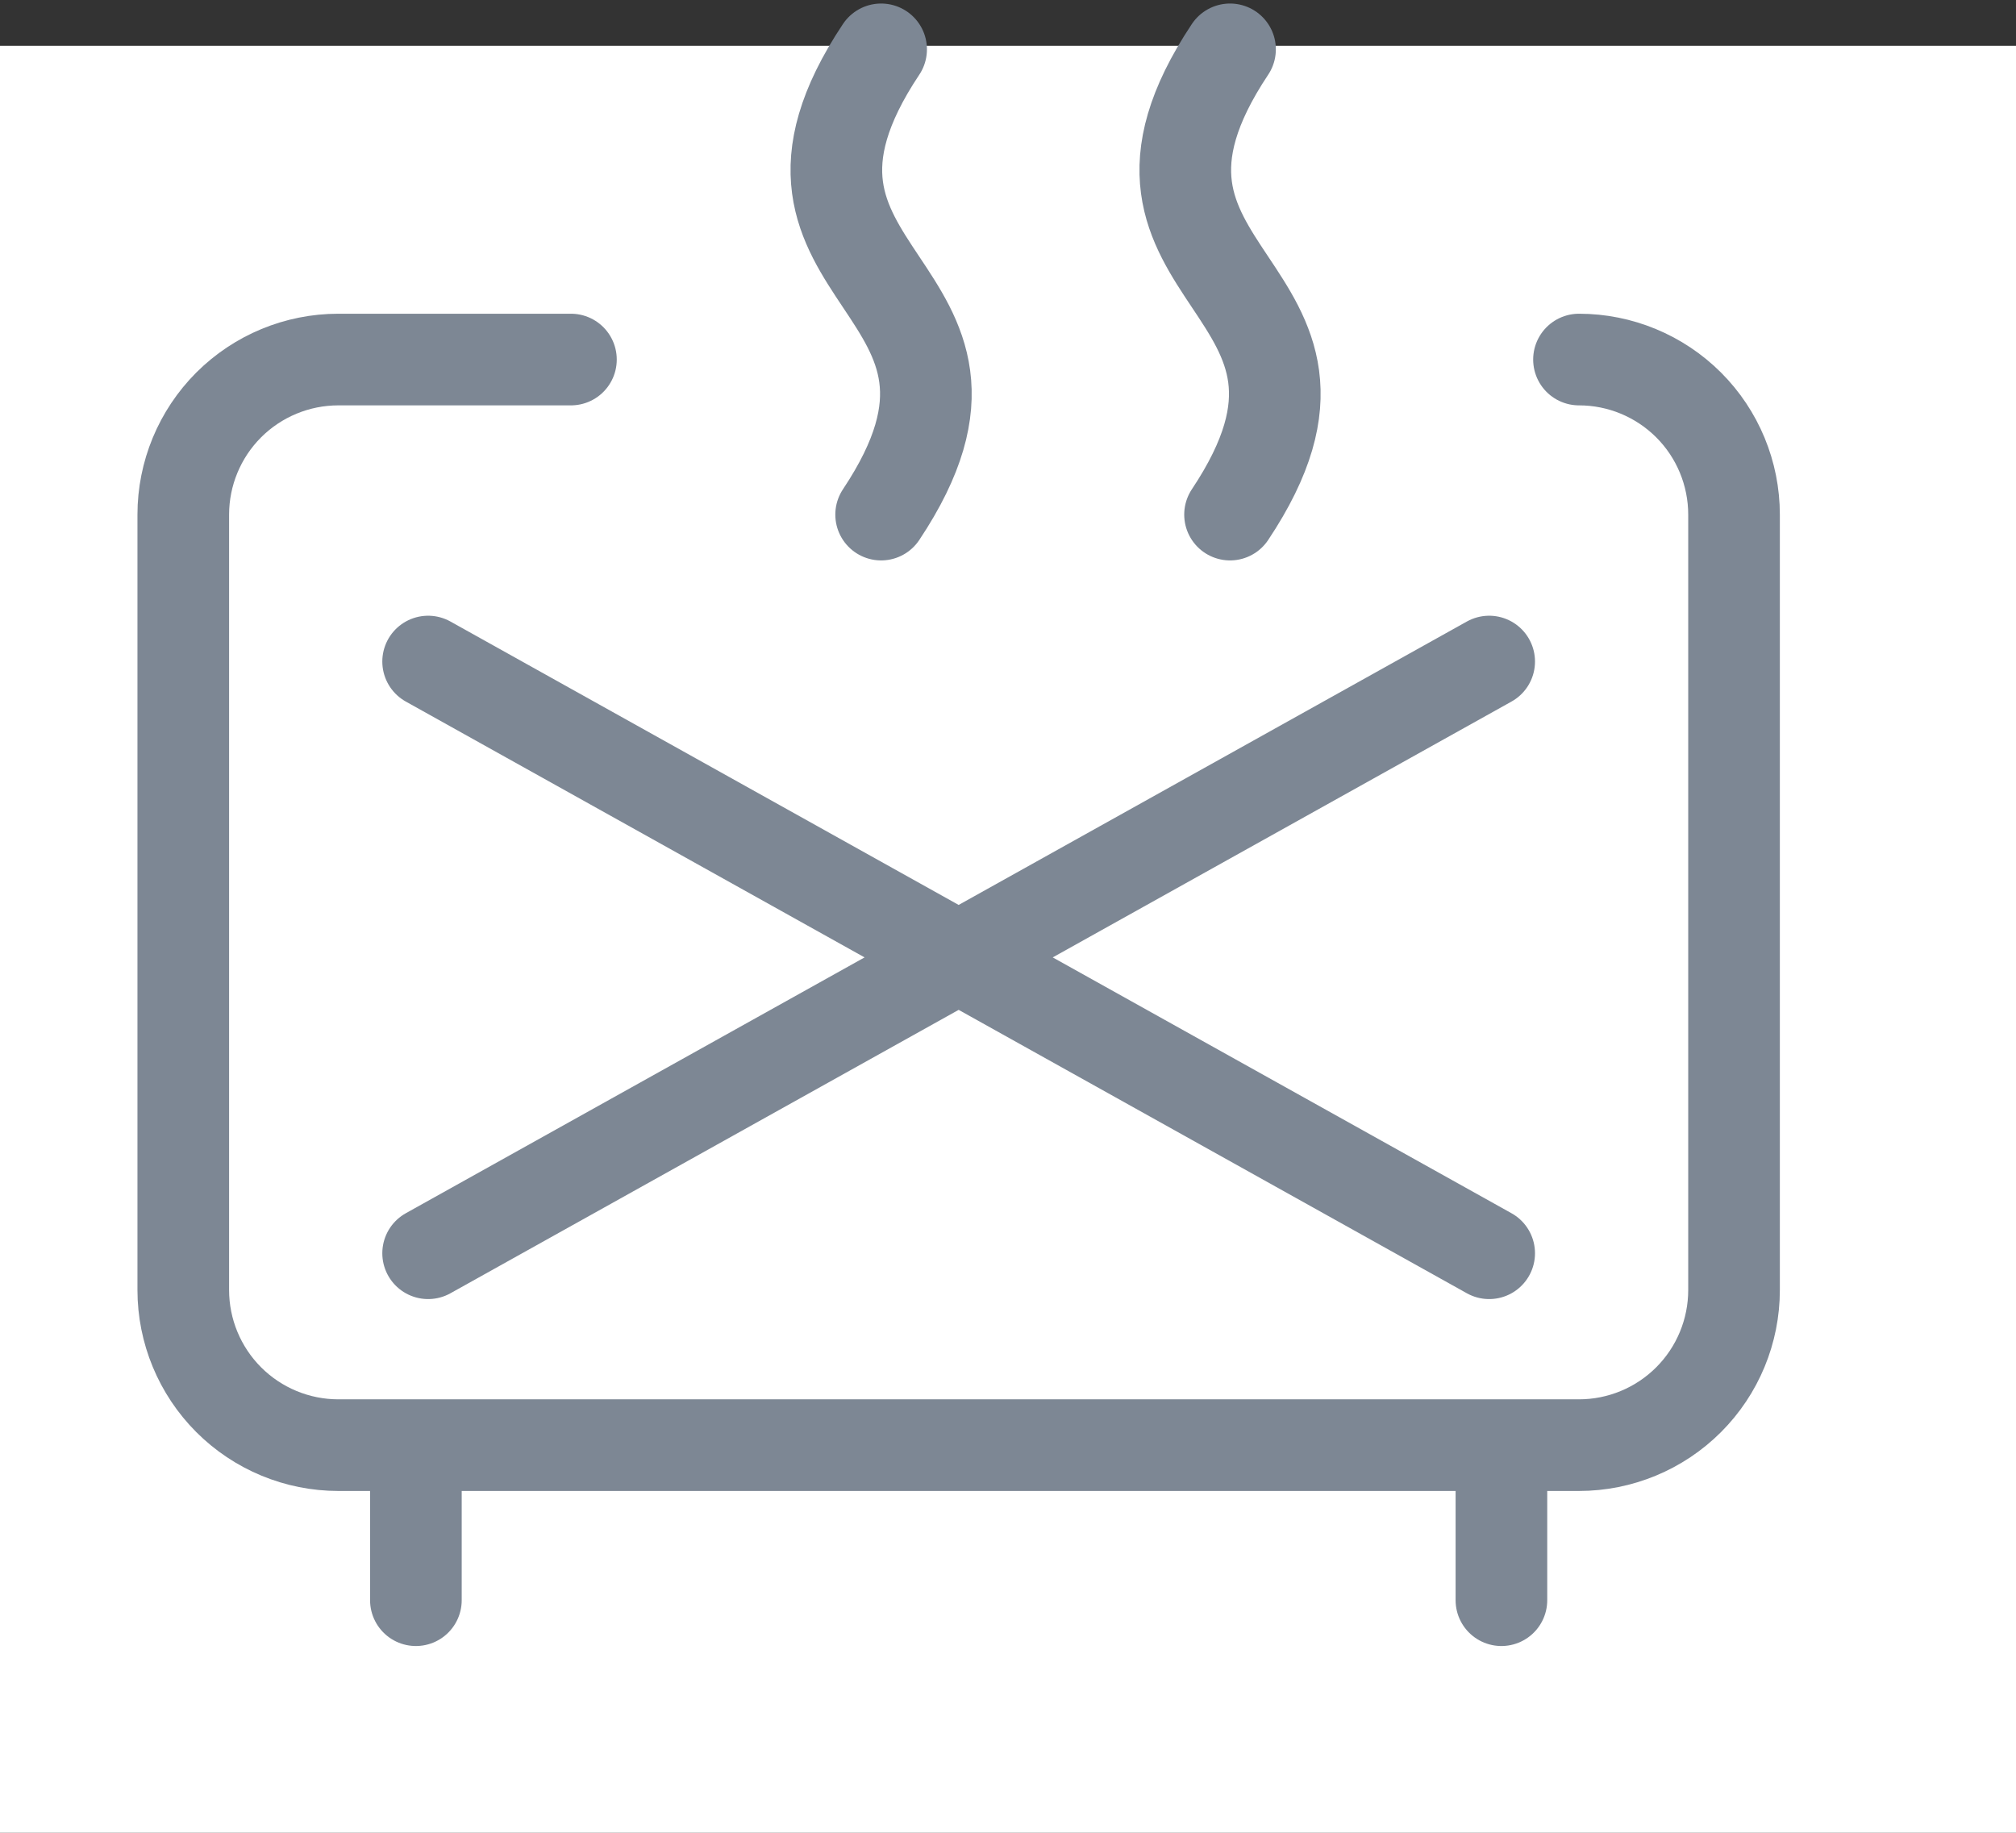
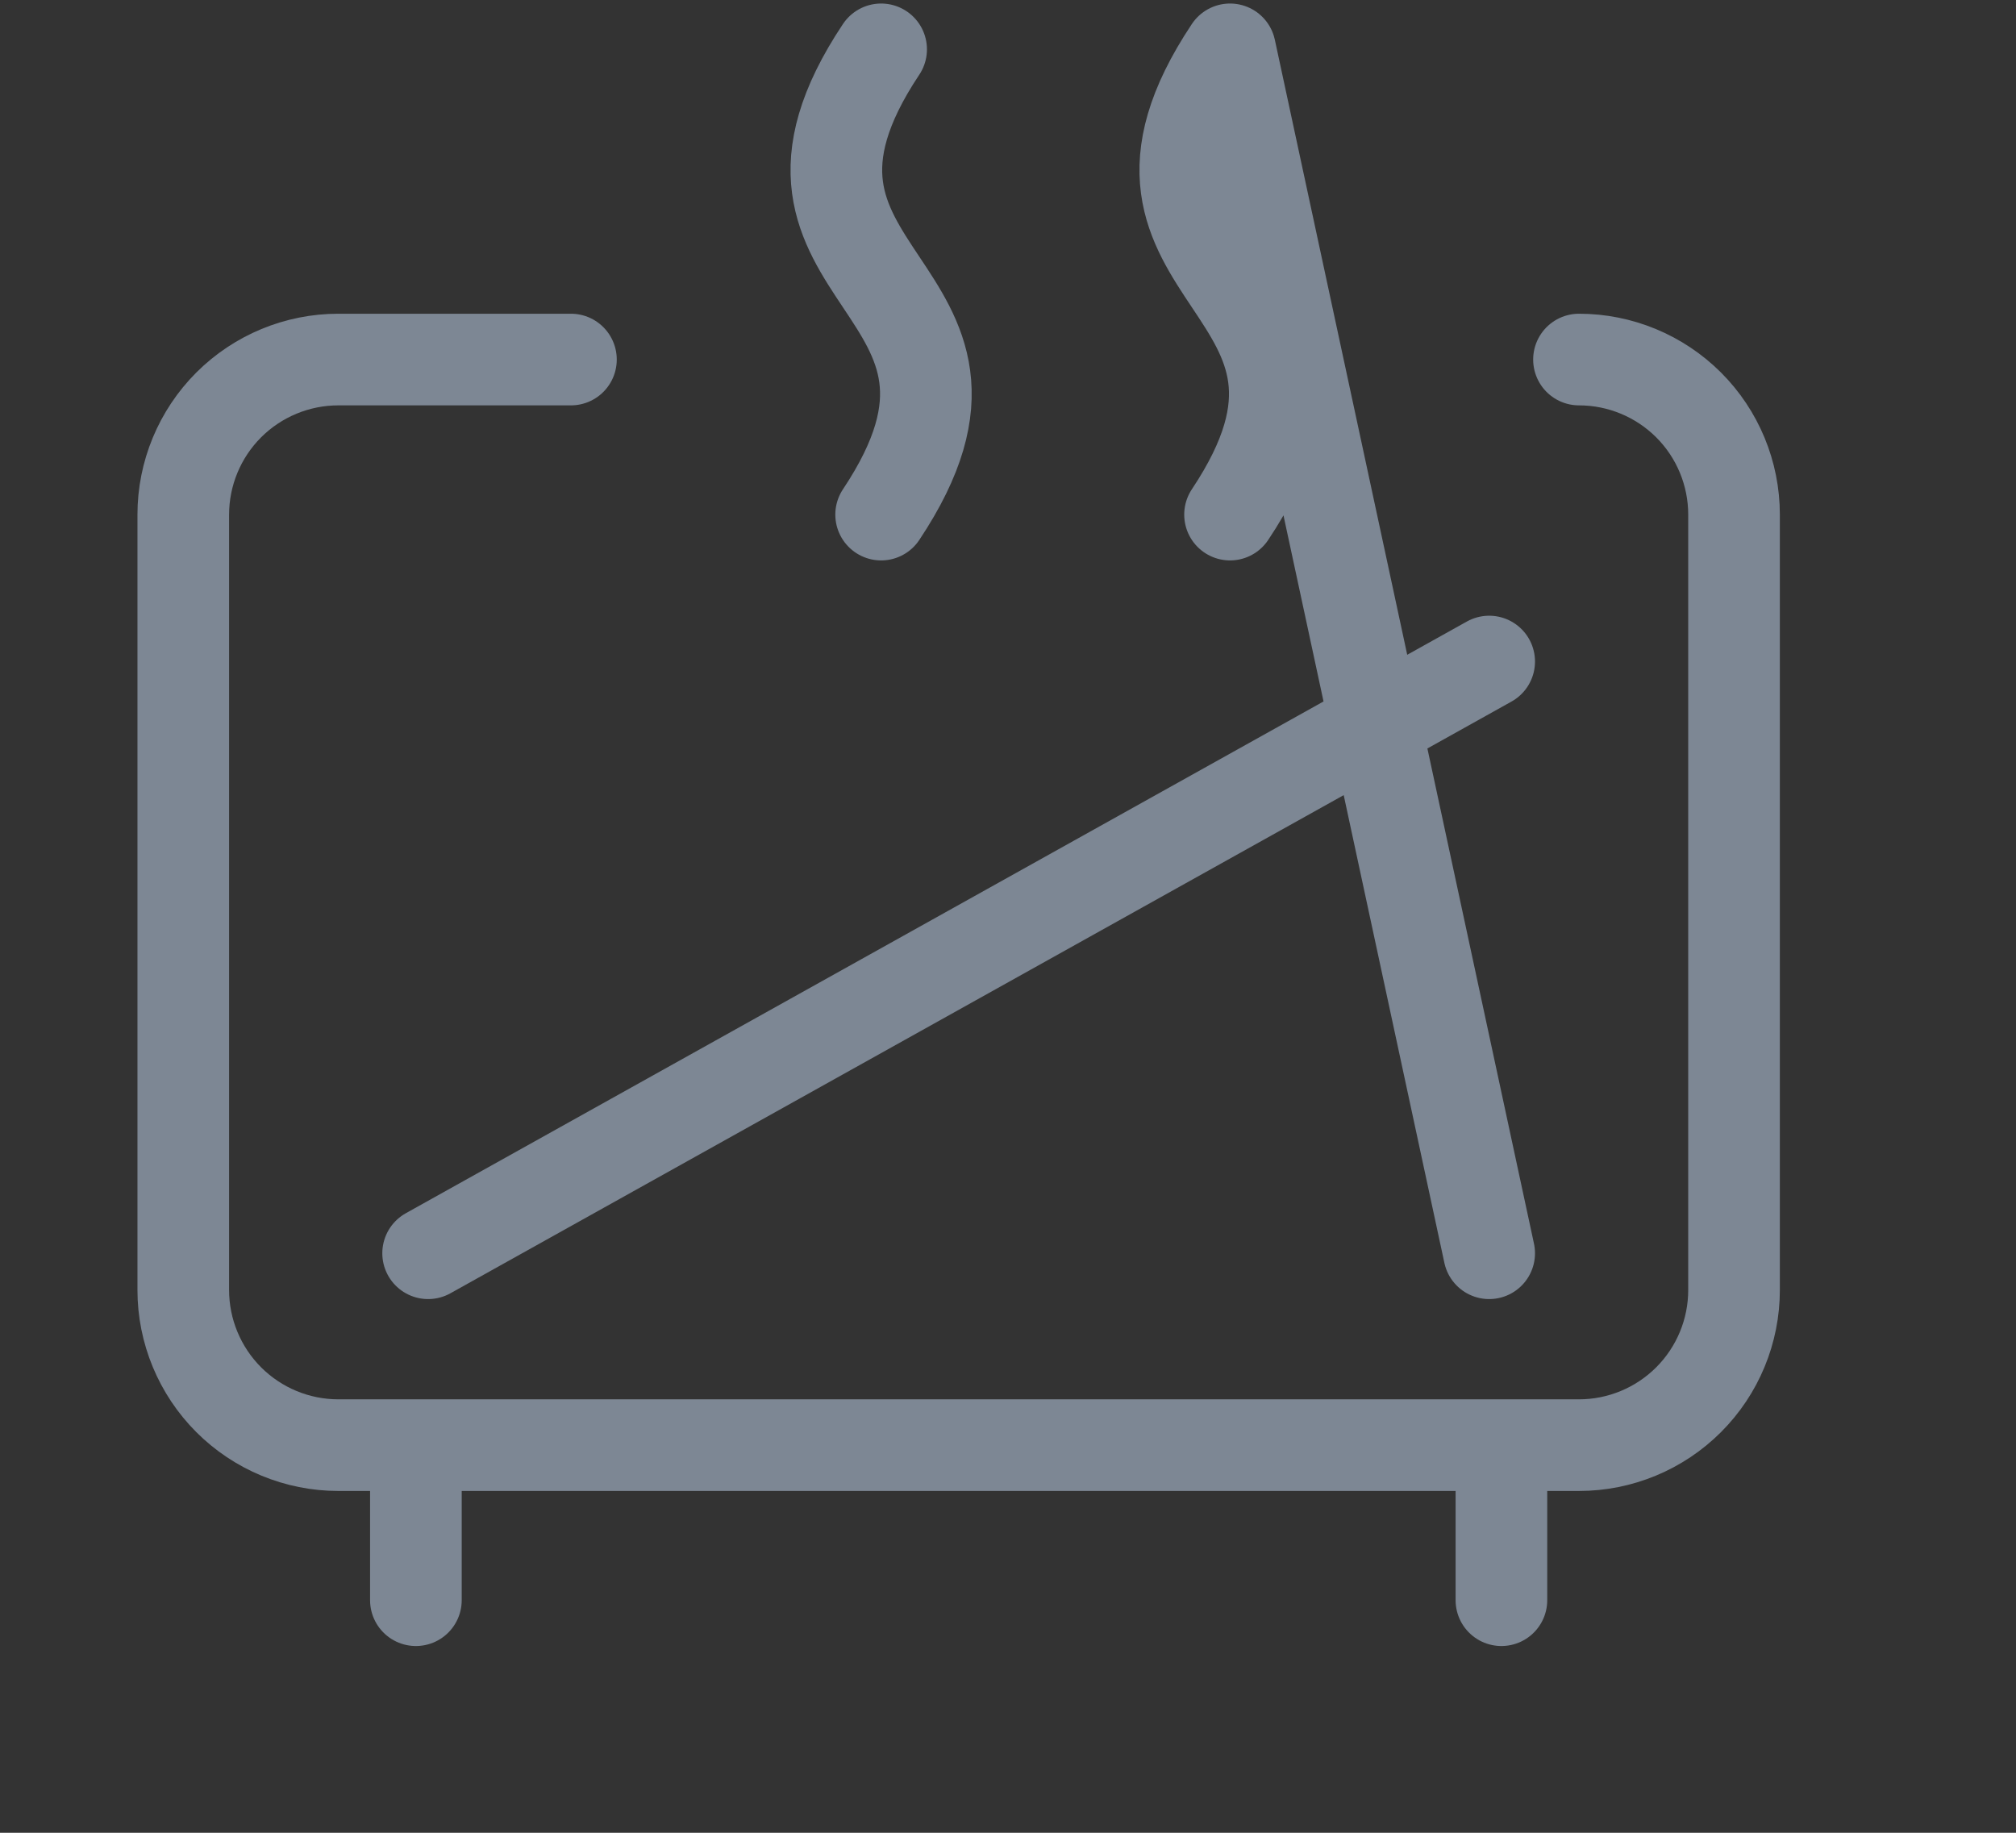
<svg xmlns="http://www.w3.org/2000/svg" width="44" height="40" viewBox="0 0 44 40" fill="none">
  <rect x="0" y="0" width="44" height="40" fill="#333333" stroke="none" />
-   <rect y="1" width="44" height="39" fill="white" />
-   <path d="M19.231 11.231C22.615 6.154 15.846 6.154 19.231 1.077M26.846 11.231C30.231 6.154 23.462 6.154 26.846 1.077M9.344 14.438L32.502 27.352M9.344 27.352L32.502 14.438" stroke="#7D8794" stroke-width="2" stroke-linecap="round" stroke-linejoin="round" />
+   <path d="M19.231 11.231C22.615 6.154 15.846 6.154 19.231 1.077M26.846 11.231C30.231 6.154 23.462 6.154 26.846 1.077L32.502 27.352M9.344 27.352L32.502 14.438" stroke="#7D8794" stroke-width="2" stroke-linecap="round" stroke-linejoin="round" />
  <path d="M34.462 7.847C35.359 7.847 36.22 8.204 36.855 8.838C37.49 9.473 37.846 10.334 37.846 11.232V28.155C37.846 29.052 37.49 29.913 36.855 30.548C36.22 31.183 35.359 31.54 34.462 31.54H7.385C6.487 31.54 5.626 31.183 4.991 30.548C4.357 29.913 4 29.052 4 28.155V11.232C4 10.334 4.357 9.473 4.991 8.838C5.626 8.204 6.487 7.847 7.385 7.847H12.461M9.077 31.54V34.924M32.769 31.54V34.924" stroke="#7D8794" stroke-width="2" stroke-linecap="round" stroke-linejoin="round" />
</svg>